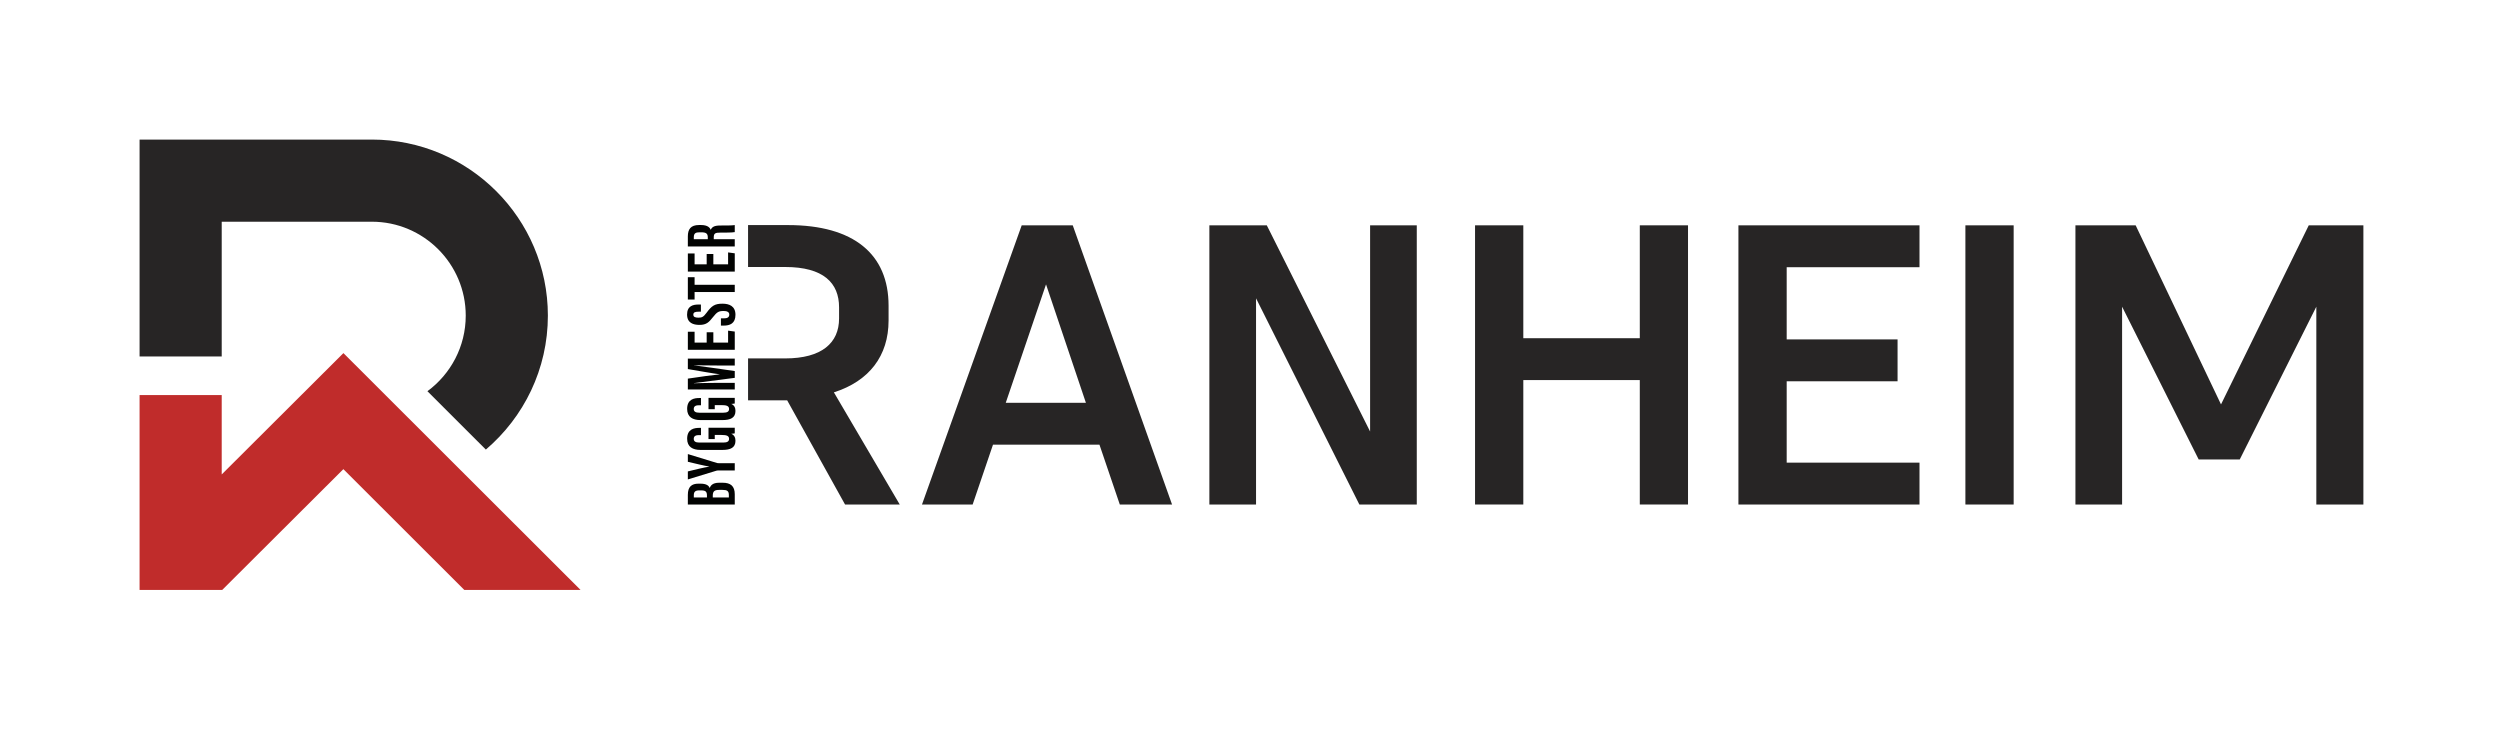
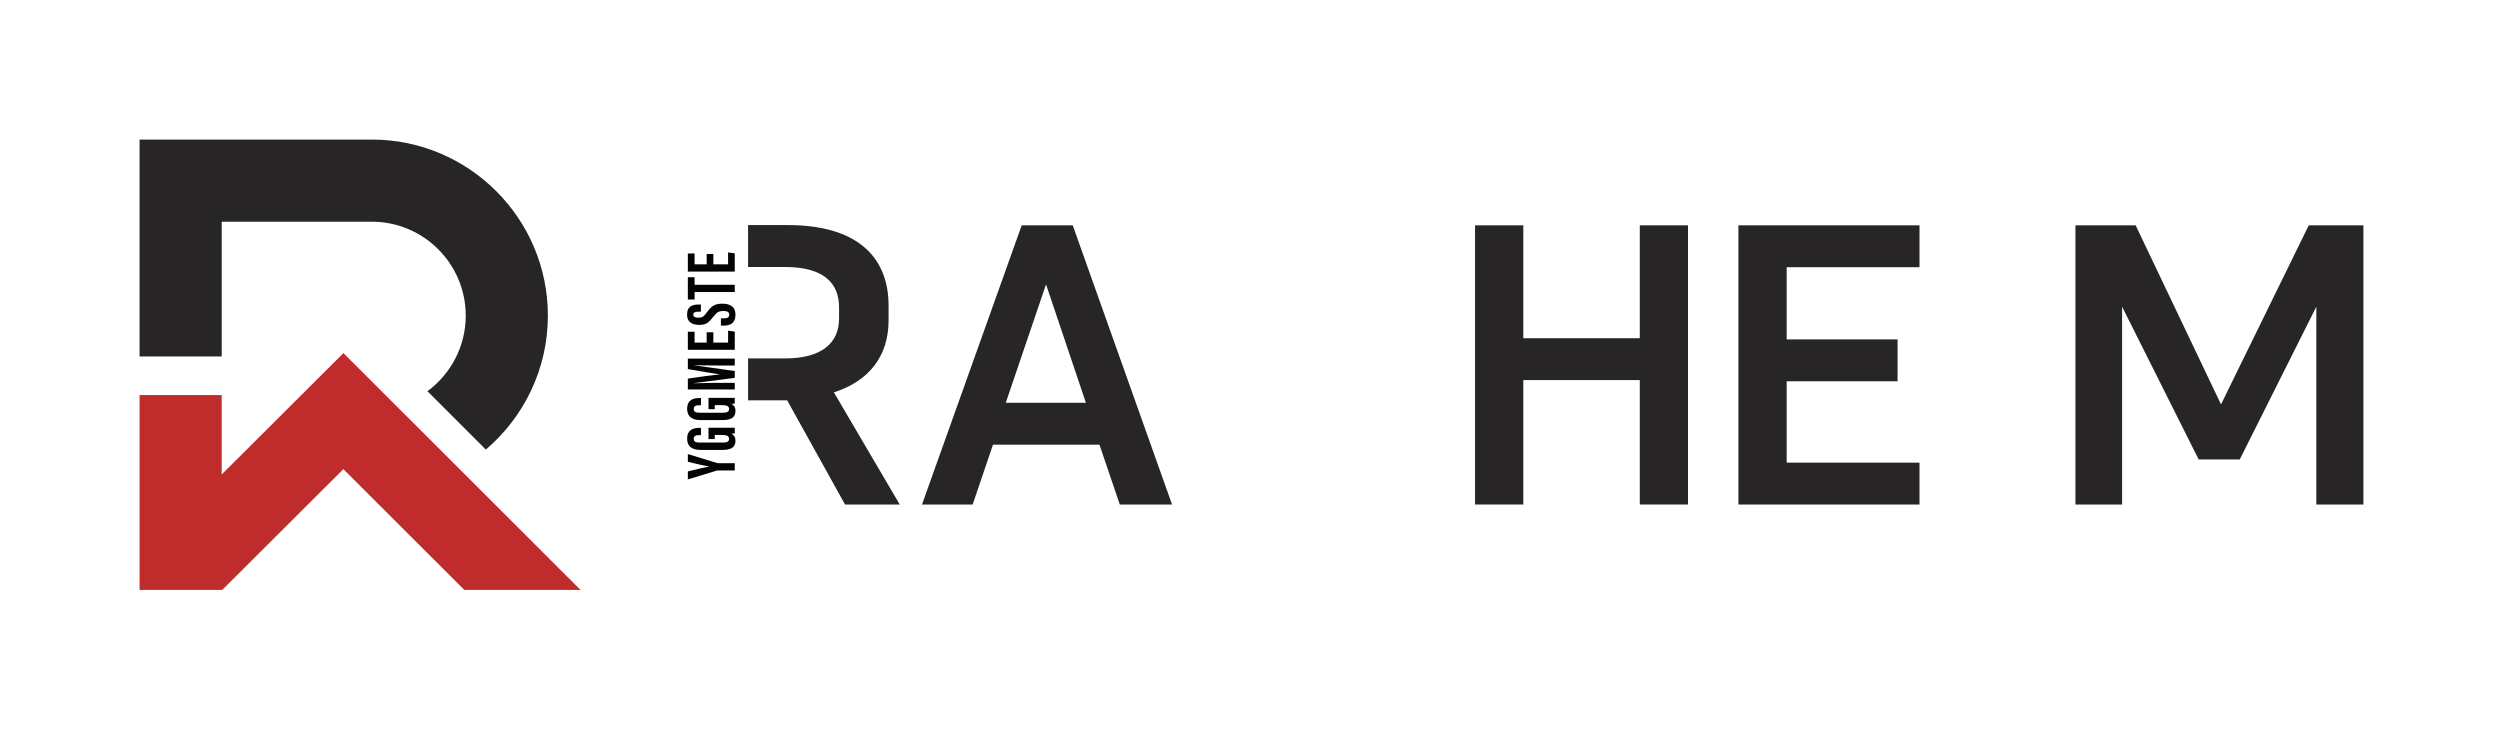
<svg xmlns="http://www.w3.org/2000/svg" id="Layer_1" viewBox="0 0 626.638 182.862">
  <polygon points="55.692 147.877 86.067 117.595 116.387 147.877 145.524 147.877 86.08 88.508 55.575 118.92 55.575 99.024 34.985 99.024 34.985 147.877 55.692 147.877" fill="#c02c2b" />
  <path d="M93.205,34.985h-58.22v54.371h20.59v-33.782h37.63c12.977,0,23.535,10.558,23.535,23.534,0,7.767-3.784,14.665-9.604,18.953l14.645,14.627c9.504-8.1,15.548-20.144,15.548-33.581,0-24.33-19.794-44.124-44.124-44.124Z" fill="#272525" />
  <path d="M209.018,98.344c8.806-2.802,13.708-9.106,13.708-18.012v-3.702c0-12.907-8.705-20.212-25.215-20.212h-10.007v10.507h9.306c9.606,0,13.508,4.002,13.508,10.106v2.801c0,6.104-4.302,10.007-13.508,10.007h-9.306v10.507h9.806l14.509,26.116h13.709l-16.51-28.117Z" fill="#272525" />
  <path d="M275.588,111.466h-26.692l-5.098,14.995h-12.697l24.993-69.979h12.796l24.892,69.979h-13.097l-5.098-14.995ZM262.192,71.278l-10.097,29.69h20.094l-9.997-29.69Z" fill="#272525" />
-   <polygon points="343.423 108.163 317.528 56.479 303.134 56.479 303.134 126.457 314.834 126.457 314.834 74.773 340.729 126.457 355.123 126.457 355.123 56.479 343.423 56.479 343.423 108.163" fill="#272525" />
  <polygon points="411.023 84.775 381.826 84.775 381.826 56.479 369.727 56.479 369.727 126.457 381.826 126.457 381.826 95.268 411.023 95.268 411.023 126.457 423.11 126.457 423.11 56.479 411.023 56.479 411.023 84.775" fill="#272525" />
  <path d="M435.745,56.482h45.387v10.497h-33.291v18.095h27.792v10.496h-27.792v20.394h33.291v10.497h-45.387V56.482Z" fill="#272525" />
-   <path d="M492.637,56.482h12.096v69.979h-12.096V56.482Z" fill="#272525" />
  <path d="M531.914,76.876v49.585h-11.697V56.482h15.096l21.394,44.887,21.993-44.887h13.696v69.979h-11.796v-49.585l-19.194,38.289h-10.297l-19.194-38.289Z" fill="#272525" />
-   <path d="M172.412,126.457v-2.411c0-2.042.951-2.816,2.676-2.816h.441c1.655,0,2.148.563,2.359,1.091.211-.528.651-1.321,2.359-1.321h.898c1.972,0,3.028.827,3.028,2.888v2.57h-11.759ZM177.201,124.239c0-1.003-.317-1.321-1.48-1.321h-.457c-.985,0-1.355.352-1.355,1.215v.563h3.292v-.457ZM182.693,124.697v-.599c0-1.056-.457-1.303-1.602-1.303h-.792c-1.143,0-1.637.281-1.637,1.444v.457h4.031Z" fill="#020302" />
  <path d="M184.171,117.918h-4.172c-.14,0-.229.017-.387.053l-7.2,2.2v-2.008c1.901-.475,4.102-1.003,5.386-1.196v-.018c-1.39-.229-3.502-.757-5.386-1.197v-1.936l7.358,2.253c.071.017.194.035.441.035h3.961v1.814Z" fill="#020302" />
  <path d="M184.171,107.214v1.408c-.211.053-.633.088-.88.105.775.317,1.056,1.004,1.056,1.761,0,1.725-1.25,2.288-3.257,2.288h-5.51c-1.919,0-3.345-.739-3.345-2.799,0-2.464,1.814-2.729,3.081-2.729h.388v1.814h-.475c-.617,0-1.338.105-1.338.933,0,.651.458.933,1.391.933h6.02c.951,0,1.444-.264,1.444-.933,0-.775-.669-.969-1.883-.969h-1.707v1.021h-1.567v-2.834h6.584Z" fill="#020302" />
  <path d="M184.171,99.731v1.408c-.211.053-.633.088-.88.105.775.317,1.056,1.004,1.056,1.761,0,1.725-1.25,2.288-3.257,2.288h-5.51c-1.919,0-3.345-.739-3.345-2.799,0-2.464,1.814-2.729,3.081-2.729h.388v1.814h-.475c-.617,0-1.338.105-1.338.933,0,.651.458.933,1.391.933h6.02c.951,0,1.444-.264,1.444-.933,0-.775-.669-.969-1.883-.969h-1.707v1.021h-1.567v-2.834h6.584Z" fill="#020302" />
  <path d="M179.788,91.615c-1.99,0-4.472-.018-5.827-.054v.018c2.042.265,6.812.916,10.21,1.426v1.707c-3.063.388-8.08,1.039-10.228,1.321v.035c1.373-.035,4.031-.105,6.056-.105h4.172v1.655h-11.759v-2.711c2.993-.457,6.337-.915,7.993-1.074v-.018c-1.673-.193-5.176-.844-7.993-1.303v-2.622h11.759v1.725h-4.383Z" fill="#020302" />
  <path d="M178.803,83.286v2.588h3.696v-2.993l1.673.229v4.577h-11.759v-4.541h1.69v2.729h3.028v-2.588h1.673Z" fill="#020302" />
  <path d="M180.703,79.799h.74c.862,0,1.355-.264,1.355-.951,0-.704-.669-.897-1.426-.897-1.267,0-1.655.281-2.658,1.531-1.003,1.267-1.637,1.954-3.38,1.954-1.549,0-3.115-.475-3.115-2.605,0-2.166,1.548-2.5,2.834-2.5h.633v1.796h-.581c-.827,0-1.321.14-1.321.739s.511.757,1.285.757c.845,0,1.25-.158,2.008-1.196,1.303-1.761,2.041-2.307,4.013-2.307,1.673,0,3.257.582,3.257,2.782,0,2.183-1.391,2.711-2.939,2.711h-.705v-1.814Z" fill="#020302" />
  <path d="M174.102,73.197v1.883h-1.69v-5.598h1.69v1.901h10.069v1.814h-10.069Z" fill="#020302" />
  <path d="M178.803,63.672v2.588h3.696v-2.993l1.673.229v4.577h-11.759v-4.541h1.69v2.729h3.028v-2.588h1.673Z" fill="#020302" />
-   <path d="M172.412,61.77v-2.517c0-1.796.722-2.852,2.835-2.852h.44c1.814,0,2.271.757,2.465,1.197.316-.669.809-1.074,2.411-1.074.985,0,2.905.018,3.609-.105v1.76c-.704.141-2.64.123-3.503.123-1.426,0-1.76.176-1.76,1.232v.423h5.263v1.813h-11.759ZM177.412,59.957v-.423c0-.951-.352-1.303-1.637-1.303h-.406c-.915,0-1.461.176-1.461,1.215v.51h3.503Z" fill="#020302" />
</svg>